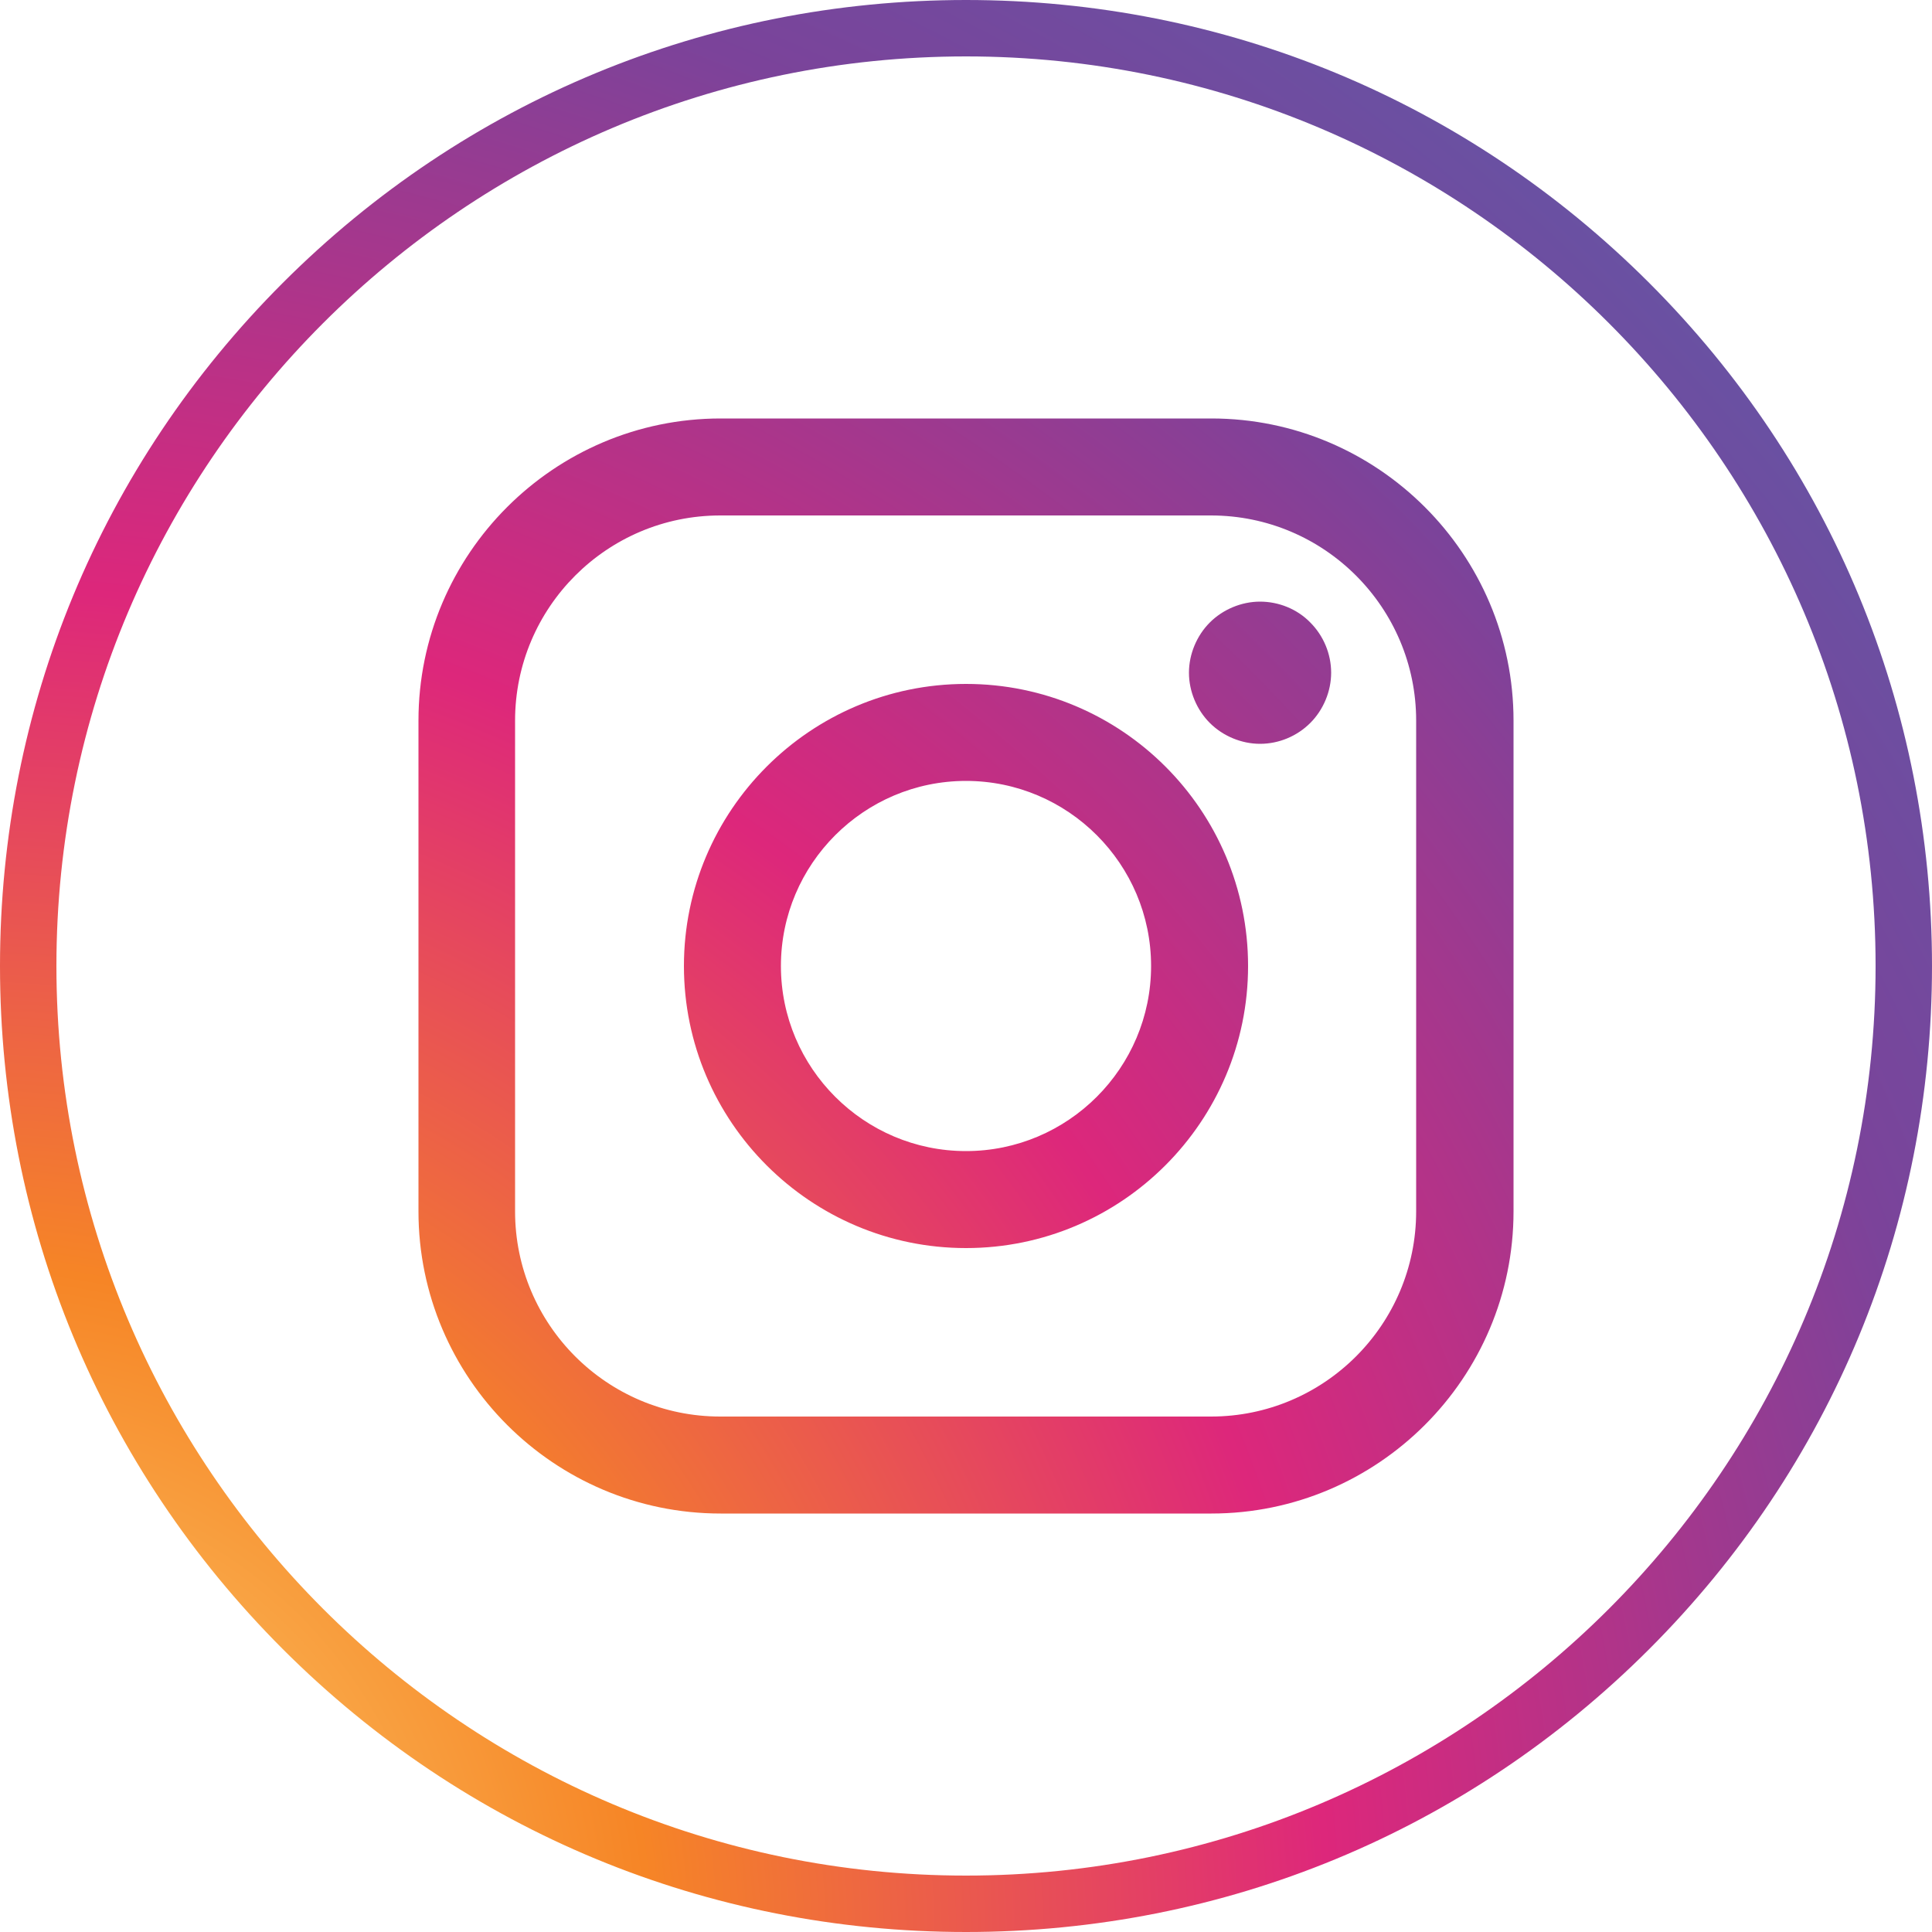
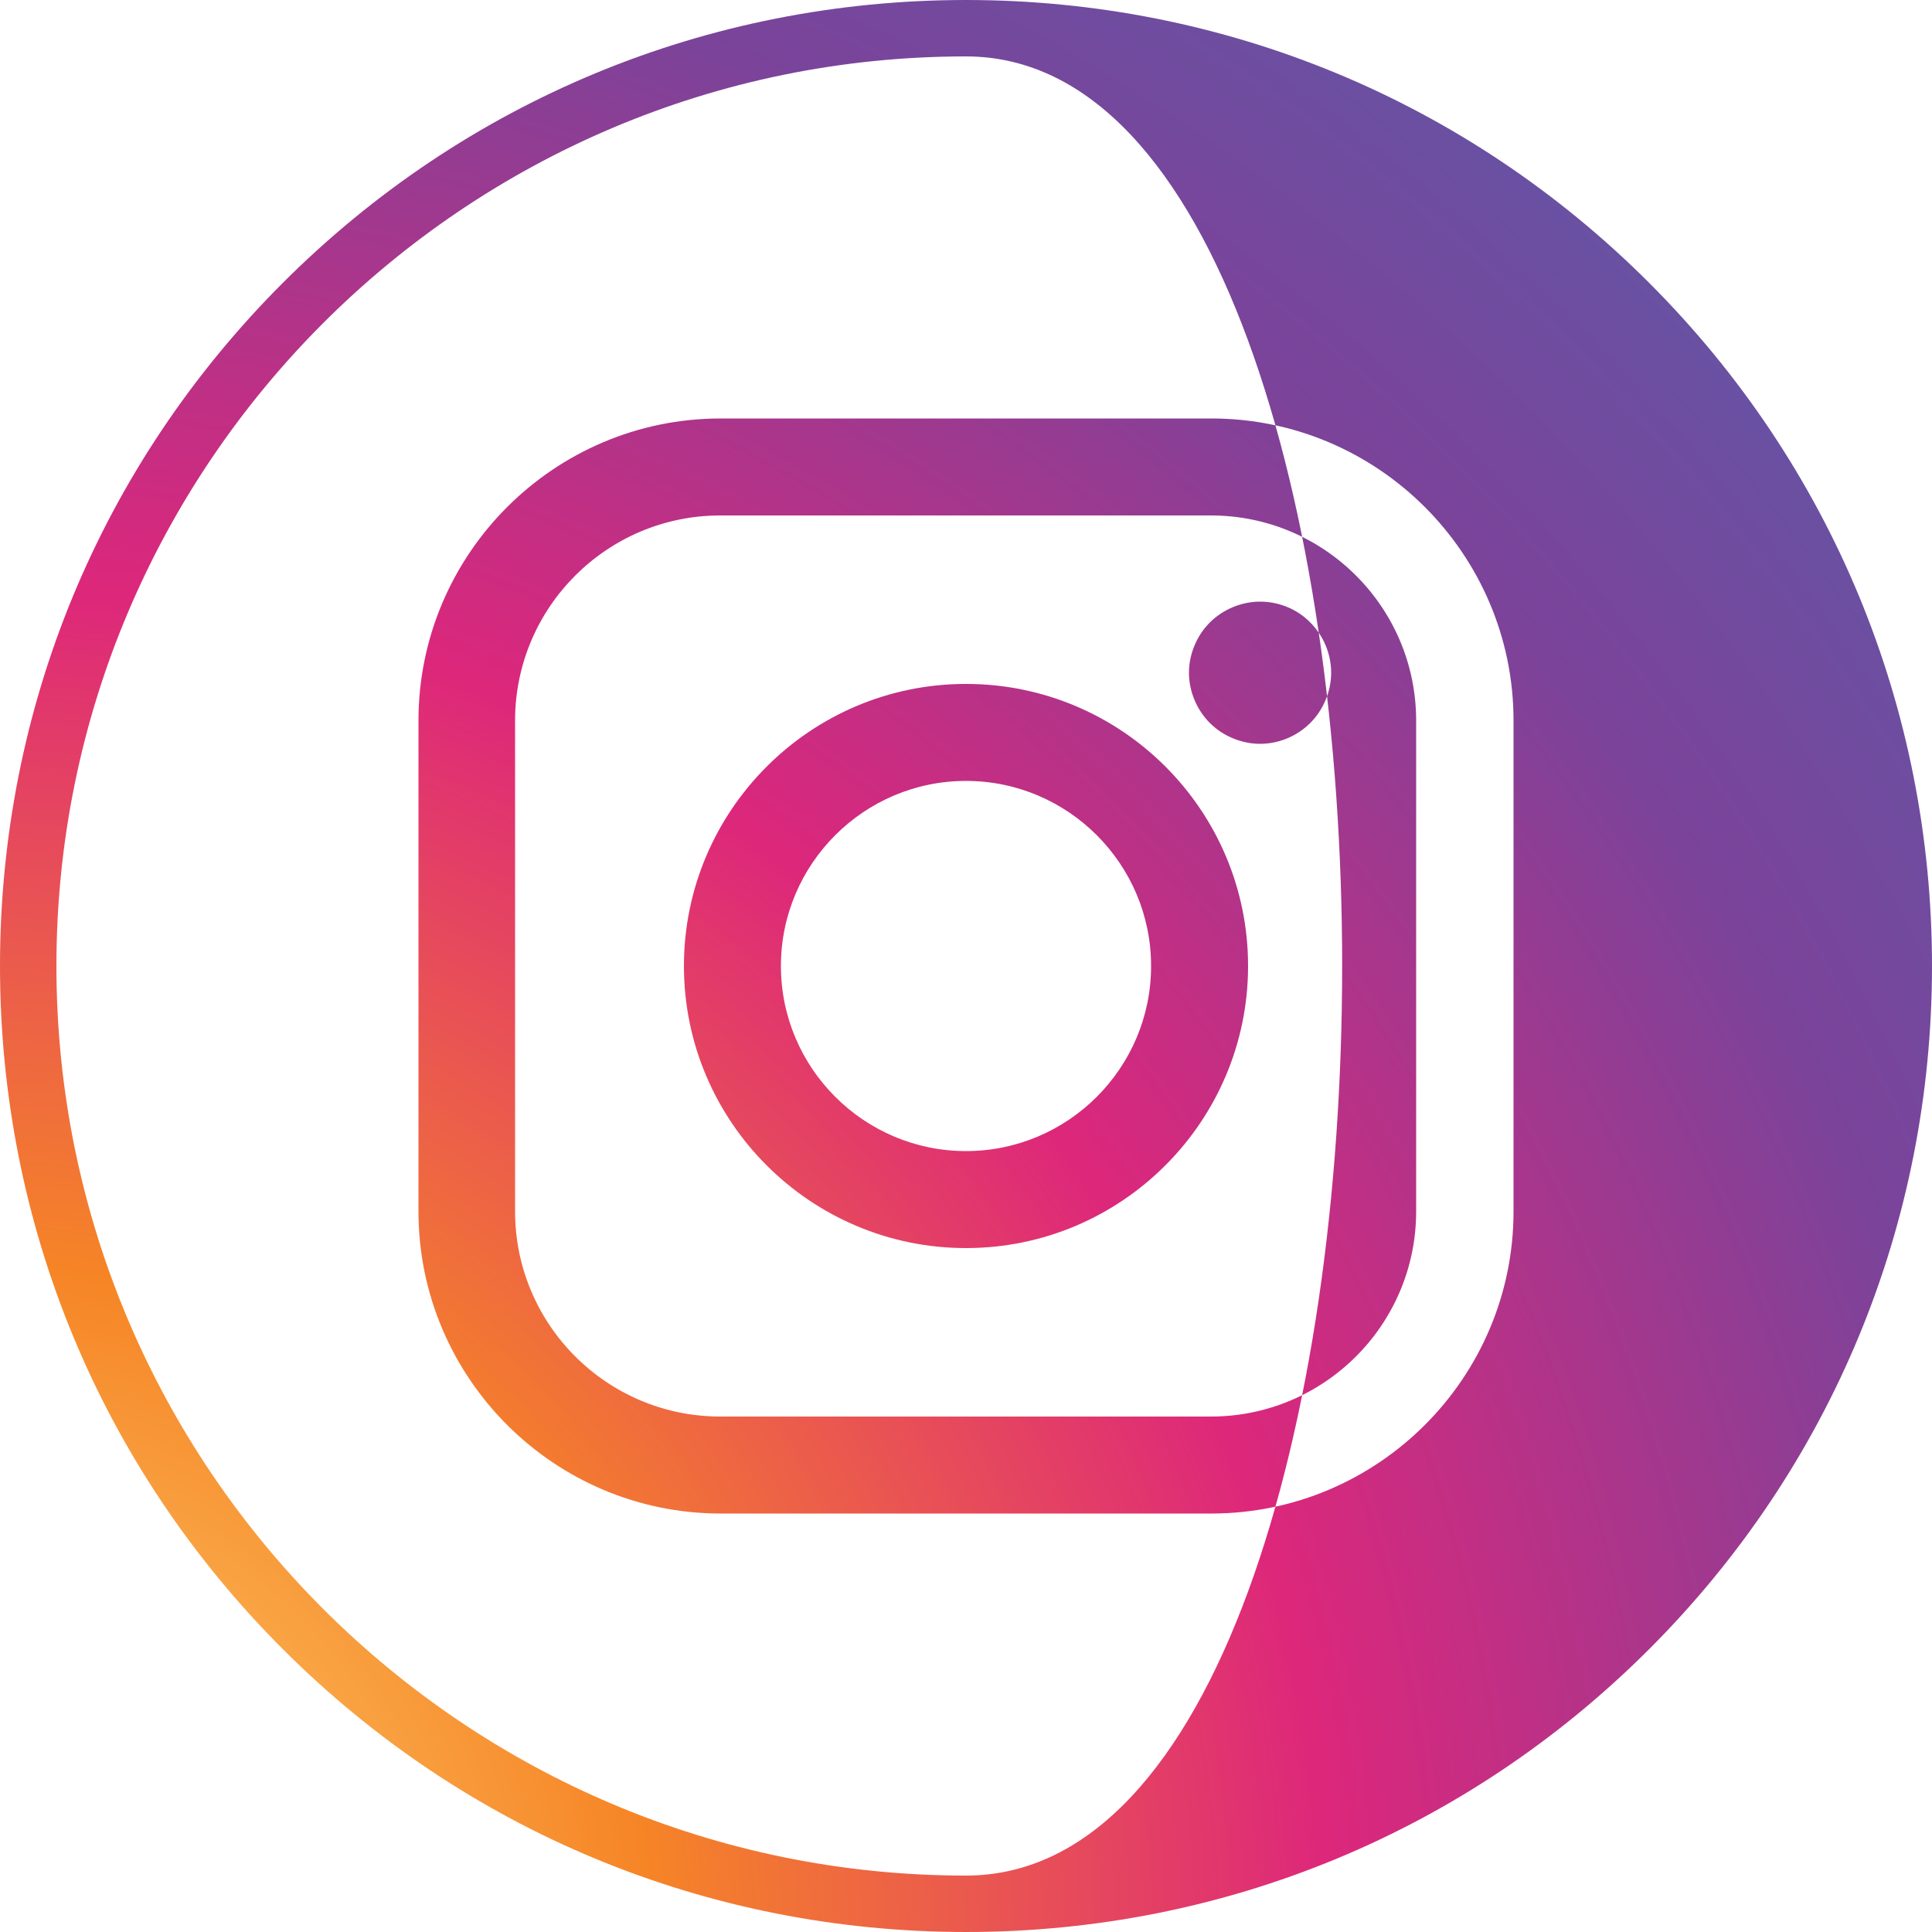
<svg xmlns="http://www.w3.org/2000/svg" version="1.1" id="Layer_1" x="0px" y="0px" viewBox="0 0 500 500" style="enable-background:new 0 0 500 500;" xml:space="preserve">
  <style type="text/css">
	.st0{display:none;fill:url(#SVGID_1_);stroke:url(#SVGID_2_);stroke-miterlimit:10;}
	.st1{fill:url(#SVGID_3_);}
</style>
  <radialGradient id="SVGID_1_" cx="250" cy="250" r="417.117" fx="-5.182" fy="483.572" gradientUnits="userSpaceOnUse">
    <stop offset="0" style="stop-color:#FEDA78" />
    <stop offset="0.25" style="stop-color:#F68526" />
    <stop offset="0.5" style="stop-color:#DD277B" />
    <stop offset="0.75" style="stop-color:#7B439A" />
    <stop offset="1" style="stop-color:#5660AB" />
  </radialGradient>
  <linearGradient id="SVGID_2_" gradientUnits="userSpaceOnUse" x1="-0.5" y1="250" x2="500.5" y2="250">
    <stop offset="0" style="stop-color:#FFFFFF" />
    <stop offset="1" style="stop-color:#000000" />
  </linearGradient>
-   <rect class="st0" width="500" height="500" />
  <radialGradient id="SVGID_3_" cx="-7.909" cy="503.826" r="703.539" gradientUnits="userSpaceOnUse">
    <stop offset="0" style="stop-color:#FEDA78" />
    <stop offset="0.25" style="stop-color:#F68526" />
    <stop offset="0.5" style="stop-color:#DD277B" />
    <stop offset="0.75" style="stop-color:#7B439A" />
    <stop offset="1" style="stop-color:#5660AB" />
  </radialGradient>
-   <path class="st1" d="M313.5,108.3h-127c-43.1,0-78.2,35.1-78.2,78.2v127c0,43.1,35.1,78.2,78.2,78.2h127c43.1,0,78.2-35.1,78.2-78.2  v-127C391.7,143.4,356.6,108.3,313.5,108.3z M366.5,313.5c0,29.3-23.8,53.1-53.1,53.1h-127c-29.3,0-53.1-23.8-53.1-53.1v-127  c0-29.3,23.8-53.1,53.1-53.1h127c29.3,0,53.1,23.8,53.1,53.1L366.5,313.5L366.5,313.5z M250,177c-40.3,0-73,32.8-73,73  c0,40.3,32.8,73,73,73c40.3,0,73-32.8,73-73C323,209.7,290.3,177,250,177z M250,297.9c-26.4,0-47.9-21.5-47.9-47.9  s21.5-47.9,47.9-47.9s47.9,21.5,47.9,47.9S276.4,297.9,250,297.9z M326.1,155.7c-4.8,0-9.6,2-13,5.4c-3.4,3.4-5.4,8.2-5.4,13  c0,4.8,2,9.6,5.4,13c3.4,3.4,8.2,5.4,13,5.4c4.9,0,9.6-2,13-5.4c3.4-3.4,5.4-8.2,5.4-13c0-4.9-2-9.6-5.4-13  C335.7,157.6,330.9,155.7,326.1,155.7z M250,500c-66.8,0-129.6-26-176.8-73.2S0,316.8,0,250c0-66.8,26-129.6,73.2-176.8  S183.2,0,250,0c66.8,0,129.6,26,176.8,73.2S500,183.2,500,250c0,66.8-26,129.6-73.2,176.8S316.8,500,250,500z M250,14.6  C120.2,14.6,14.6,120.2,14.6,250S120.2,485.4,250,485.4S485.4,379.8,485.4,250S379.8,14.6,250,14.6z" />
+   <path class="st1" d="M313.5,108.3h-127c-43.1,0-78.2,35.1-78.2,78.2v127c0,43.1,35.1,78.2,78.2,78.2h127c43.1,0,78.2-35.1,78.2-78.2  v-127C391.7,143.4,356.6,108.3,313.5,108.3z M366.5,313.5c0,29.3-23.8,53.1-53.1,53.1h-127c-29.3,0-53.1-23.8-53.1-53.1v-127  c0-29.3,23.8-53.1,53.1-53.1h127c29.3,0,53.1,23.8,53.1,53.1L366.5,313.5L366.5,313.5z M250,177c-40.3,0-73,32.8-73,73  c0,40.3,32.8,73,73,73c40.3,0,73-32.8,73-73C323,209.7,290.3,177,250,177z M250,297.9c-26.4,0-47.9-21.5-47.9-47.9  s21.5-47.9,47.9-47.9s47.9,21.5,47.9,47.9S276.4,297.9,250,297.9z M326.1,155.7c-4.8,0-9.6,2-13,5.4c-3.4,3.4-5.4,8.2-5.4,13  c0,4.8,2,9.6,5.4,13c3.4,3.4,8.2,5.4,13,5.4c4.9,0,9.6-2,13-5.4c3.4-3.4,5.4-8.2,5.4-13c0-4.9-2-9.6-5.4-13  C335.7,157.6,330.9,155.7,326.1,155.7z M250,500c-66.8,0-129.6-26-176.8-73.2S0,316.8,0,250c0-66.8,26-129.6,73.2-176.8  S183.2,0,250,0c66.8,0,129.6,26,176.8,73.2S500,183.2,500,250c0,66.8-26,129.6-73.2,176.8S316.8,500,250,500z M250,14.6  C120.2,14.6,14.6,120.2,14.6,250S120.2,485.4,250,485.4S379.8,14.6,250,14.6z" />
</svg>